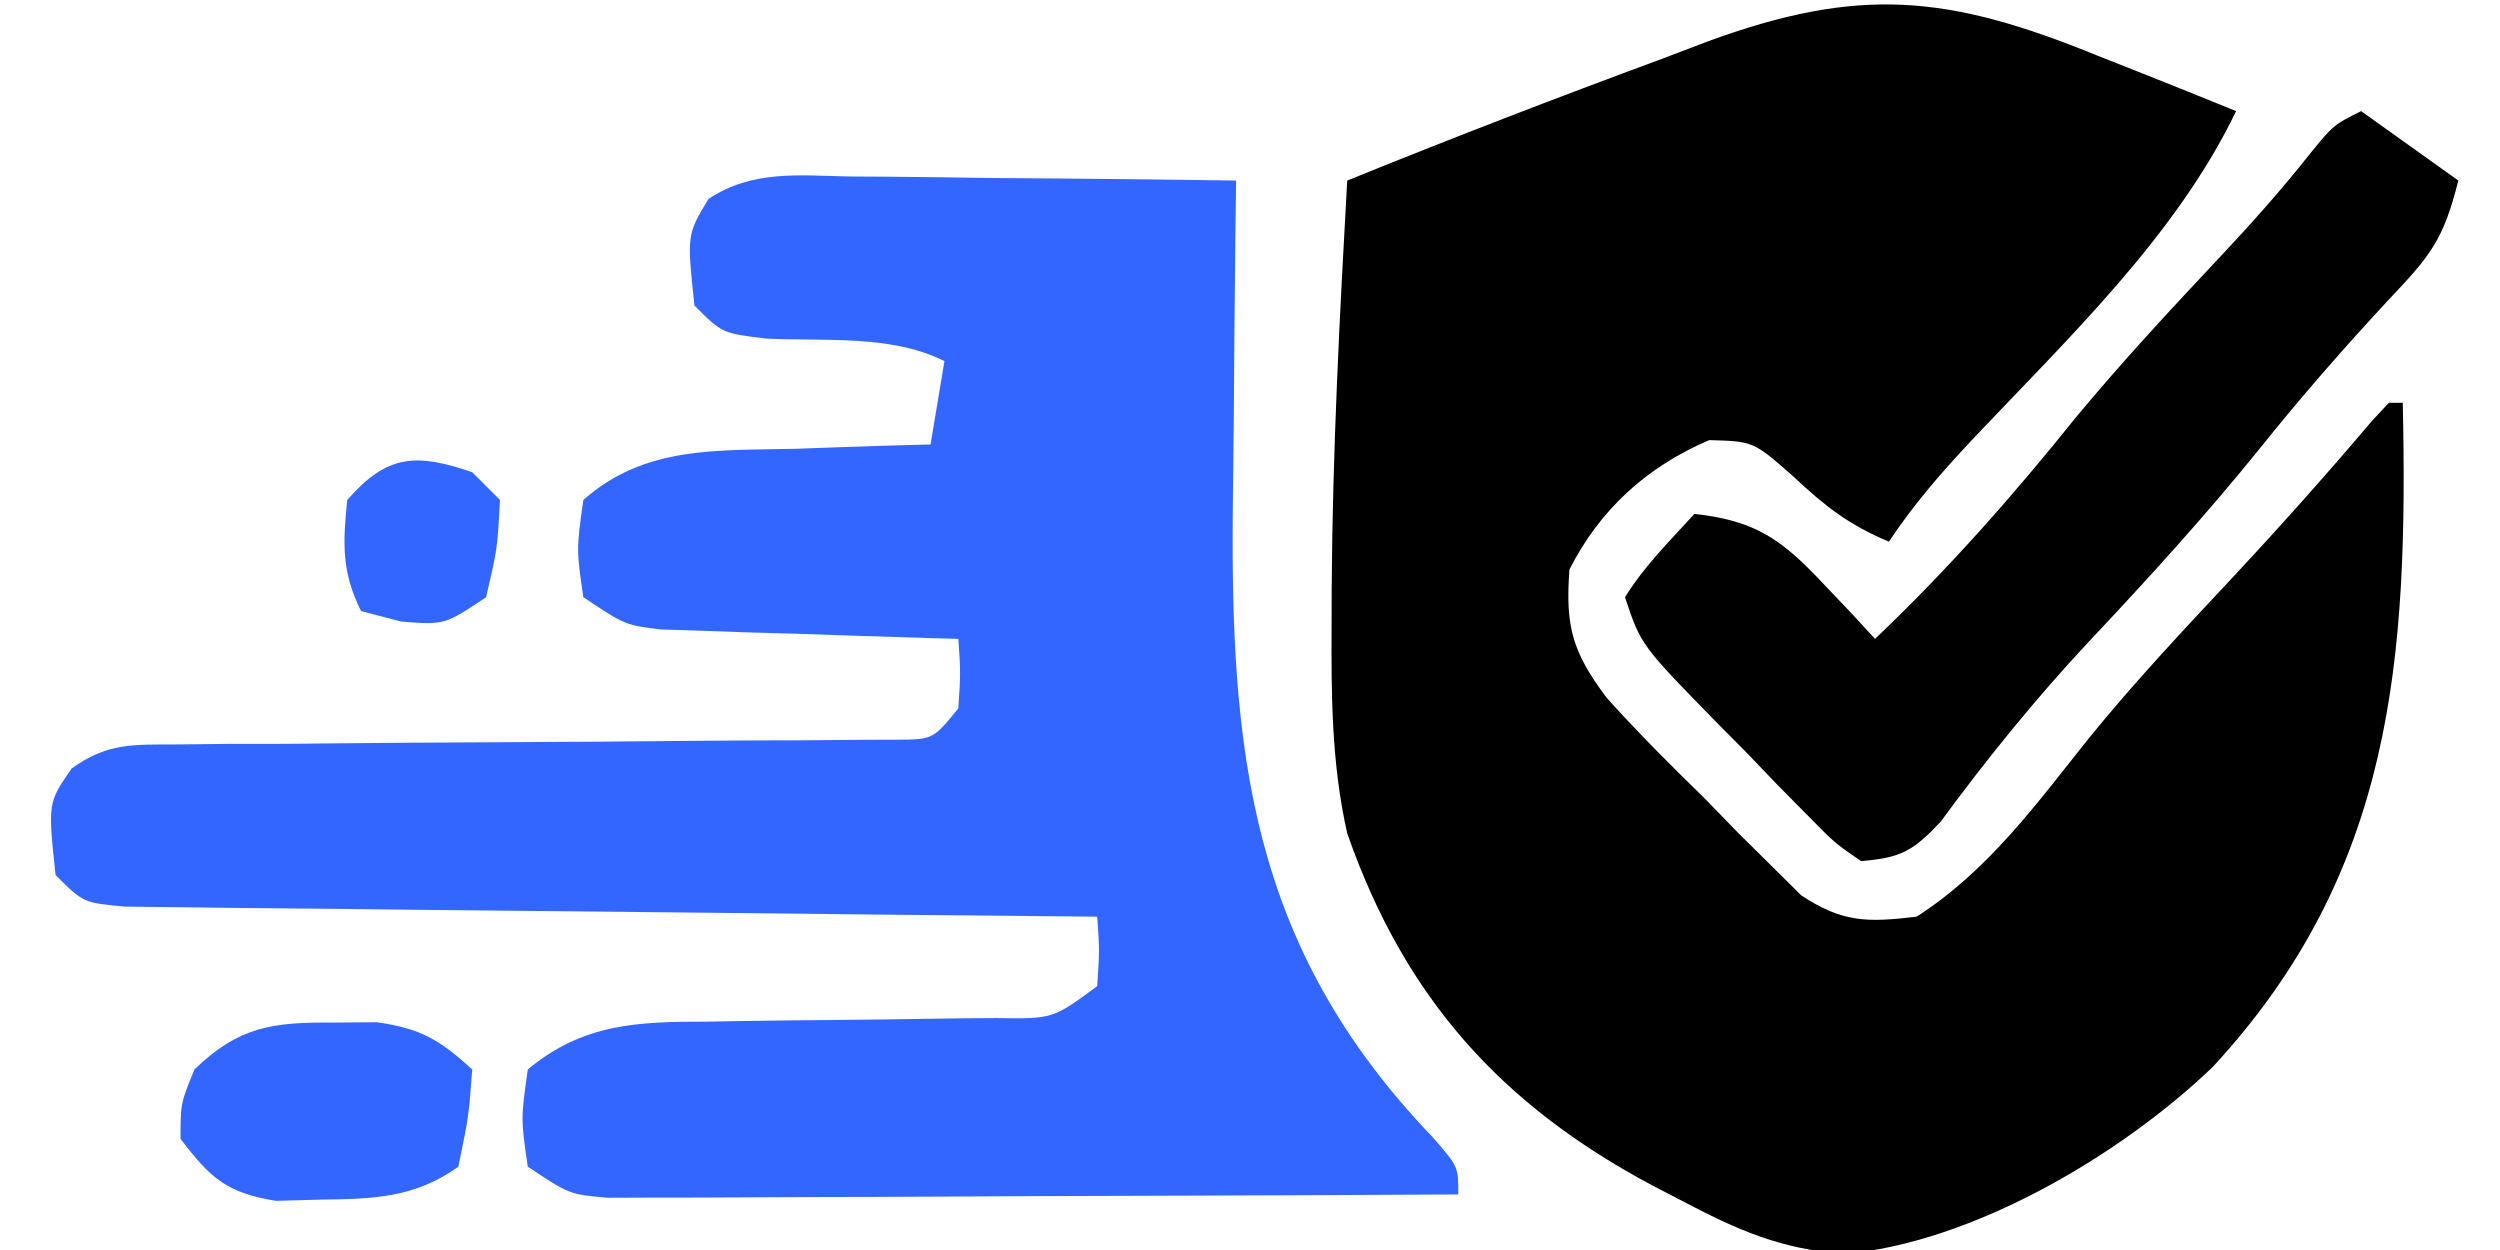
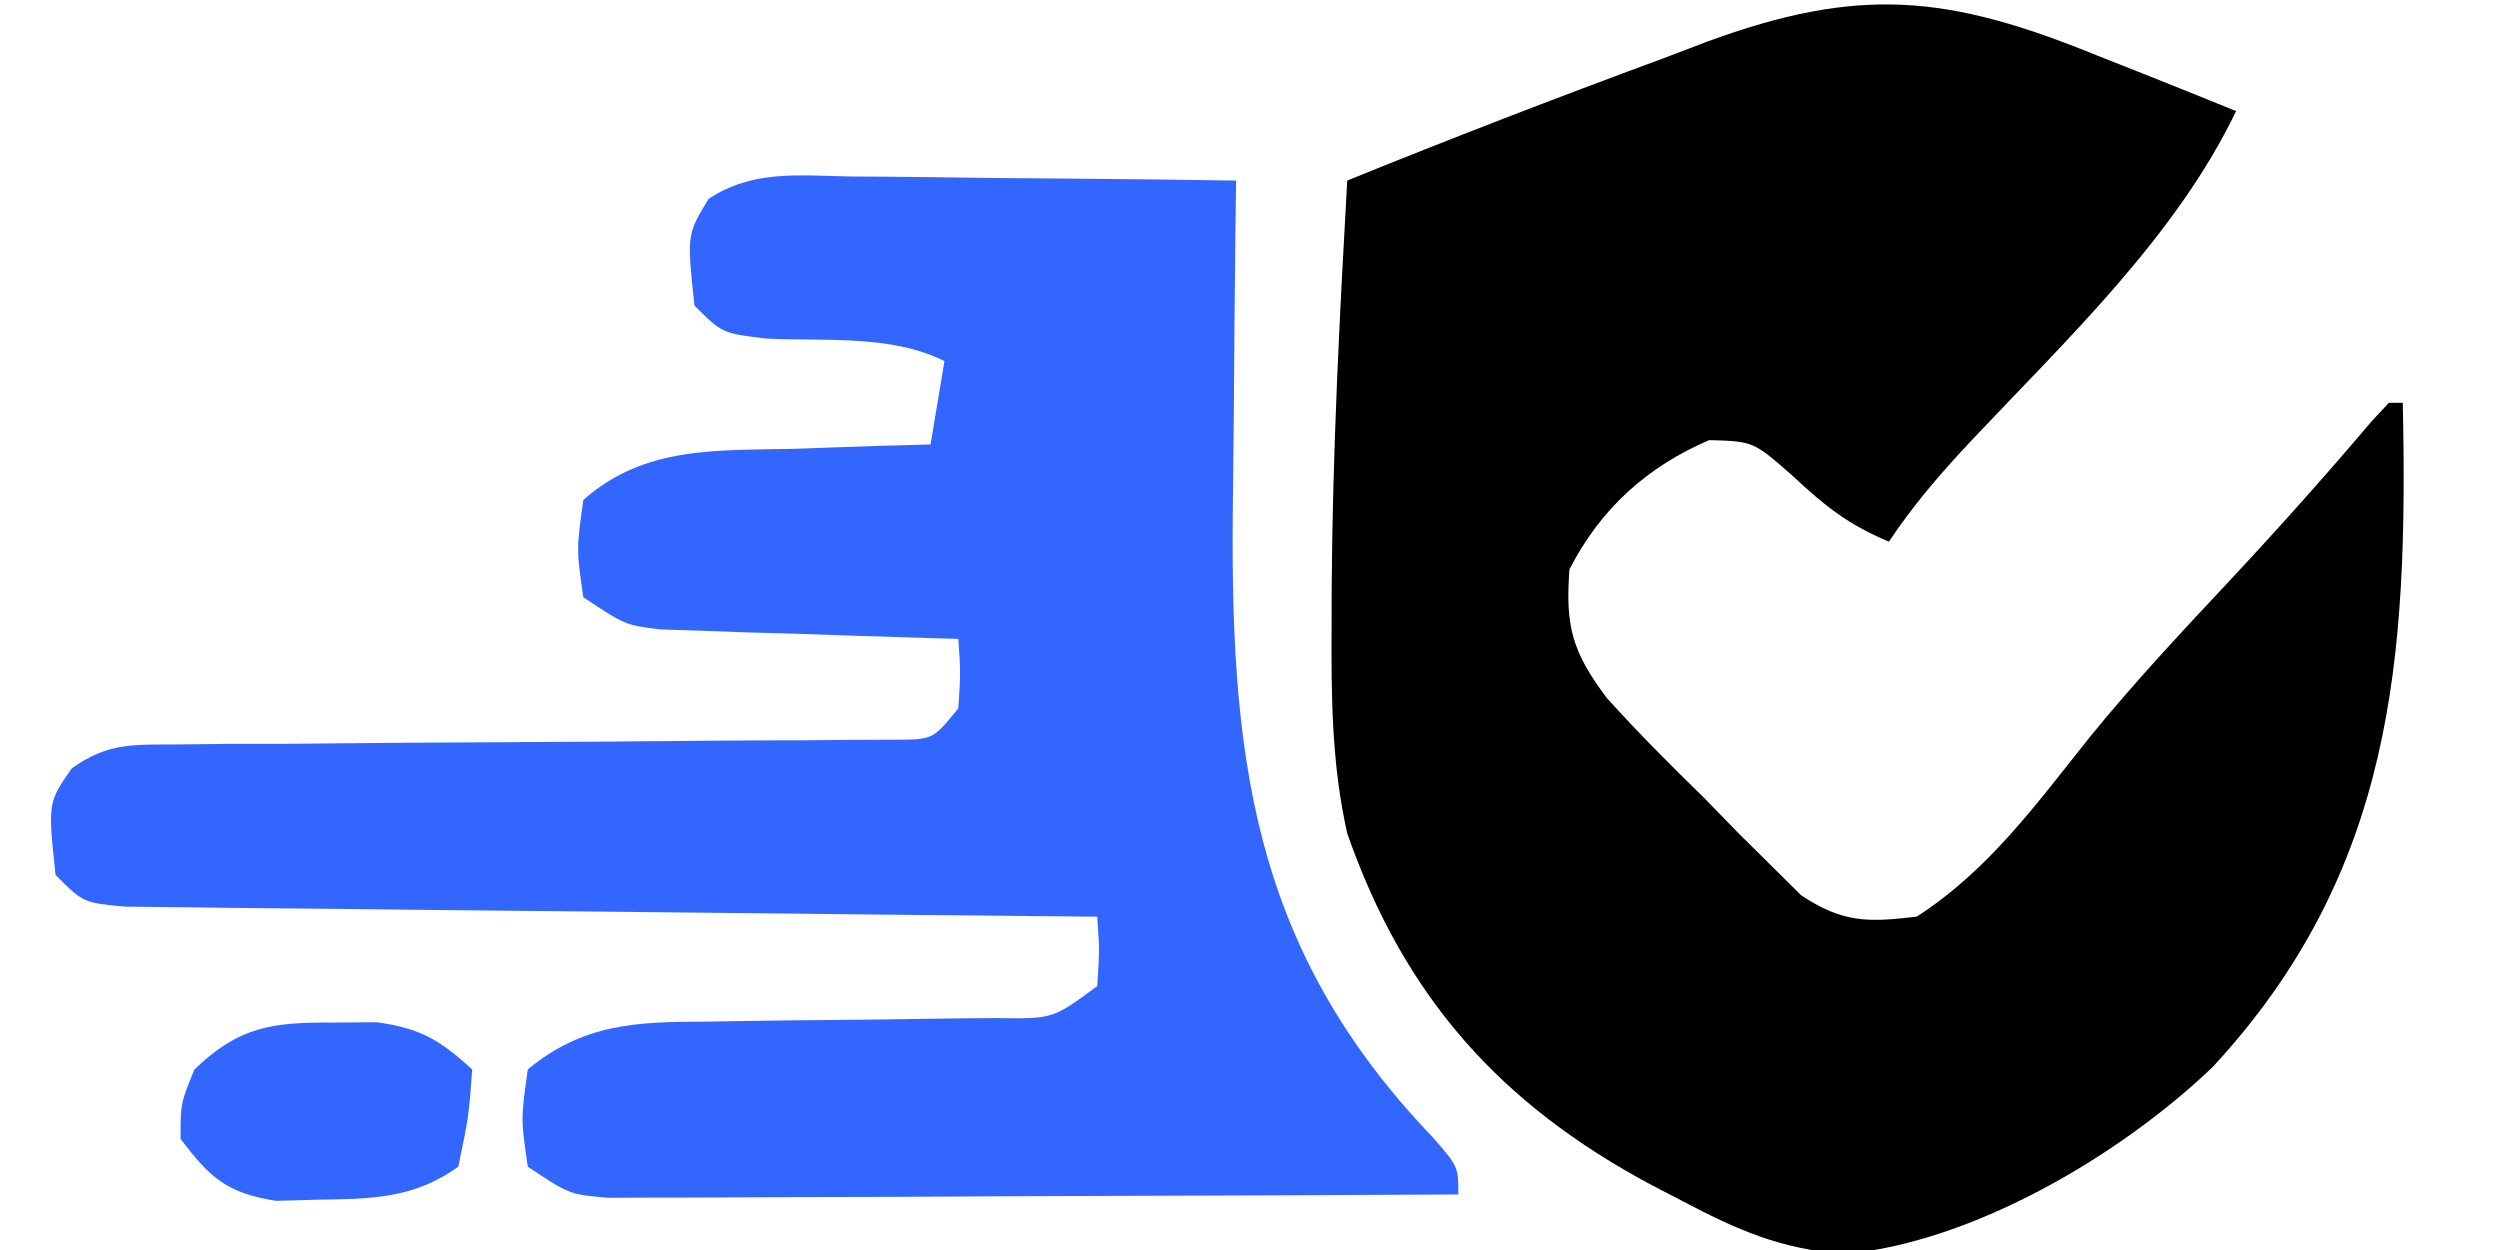
<svg xmlns="http://www.w3.org/2000/svg" version="1.1" width="180" height="90">
  <path d="M0 0 C1.448 0.572 1.448 0.572 2.926 1.156 C5.289 2.092 7.646 3.04 10 4 C5.661 13.025 -2.19 20.433 -9.013 27.672 C-11.235 30.036 -13.195 32.293 -15 35 C-17.896 33.775 -19.525 32.51 -21.875 30.312 C-24.751 27.776 -24.751 27.776 -27.938 27.688 C-32.409 29.604 -35.776 32.637 -38 37 C-38.303 41.121 -37.796 42.939 -35.315 46.248 C-33.065 48.744 -30.722 51.096 -28.312 53.438 C-27.509 54.264 -26.705 55.091 -25.877 55.943 C-25.089 56.724 -24.3 57.504 -23.488 58.309 C-22.772 59.018 -22.056 59.728 -21.318 60.459 C-18.332 62.444 -16.521 62.418 -13 62 C-7.813 58.657 -4.385 53.89 -0.562 49.105 C2.669 45.123 6.173 41.401 9.674 37.656 C13.14 33.944 16.509 30.168 19.793 26.293 C20.191 25.866 20.59 25.44 21 25 C21.33 25 21.66 25 22 25 C22.392 43.395 21.35 58.722 8.328 72.809 C1.706 79.162 -8.956 85.46 -18.191 86.285 C-22.804 85.94 -25.895 84.569 -29.938 82.438 C-30.641 82.073 -31.345 81.708 -32.07 81.332 C-42.961 75.516 -49.876 67.8 -54 56 C-55.13 50.972 -55.153 46.062 -55.125 40.938 C-55.123 40.079 -55.121 39.221 -55.119 38.337 C-55.055 28.545 -54.55 18.775 -54 9 C-46.505 5.957 -38.964 3.05 -31.375 0.25 C-30.295 -0.161 -29.215 -0.572 -28.102 -0.996 C-17.163 -5.011 -10.767 -4.396 0 0 Z" fill="#000000" transform="translate(151,4)" />
  <path d="M0 0 C0.795 0.004 1.59 0.008 2.409 0.013 C4.946 0.03 7.482 0.067 10.02 0.105 C11.74 0.121 13.461 0.134 15.182 0.146 C19.399 0.18 23.615 0.231 27.832 0.293 C27.816 1.472 27.801 2.651 27.784 3.866 C27.73 8.294 27.695 12.722 27.667 17.151 C27.652 19.058 27.632 20.964 27.606 22.871 C27.358 41.374 28.781 55.414 42.004 69.191 C43.832 71.293 43.832 71.293 43.832 73.293 C35.539 73.339 27.247 73.375 18.954 73.397 C15.103 73.407 11.253 73.421 7.402 73.444 C3.687 73.466 -0.028 73.478 -3.744 73.483 C-5.162 73.486 -6.58 73.494 -7.998 73.504 C-9.983 73.519 -11.968 73.52 -13.952 73.52 C-15.648 73.527 -15.648 73.527 -17.378 73.533 C-20.168 73.293 -20.168 73.293 -23.168 71.293 C-23.668 67.855 -23.668 67.855 -23.168 64.293 C-19.186 60.985 -15.282 60.852 -10.312 60.852 C-9.198 60.832 -9.198 60.832 -8.061 60.812 C-5.701 60.771 -3.341 60.749 -0.98 60.73 C1.391 60.707 3.762 60.679 6.133 60.639 C7.605 60.614 9.077 60.599 10.55 60.595 C14.642 60.654 14.642 60.654 17.832 58.293 C17.999 55.709 17.999 55.709 17.832 53.293 C16.922 53.285 16.012 53.277 15.074 53.268 C6.51 53.191 -2.054 53.103 -10.618 53.005 C-15.022 52.955 -19.425 52.909 -23.828 52.871 C-28.075 52.834 -32.322 52.788 -36.569 52.735 C-38.192 52.716 -39.814 52.701 -41.437 52.69 C-43.705 52.673 -45.972 52.644 -48.24 52.612 C-49.532 52.598 -50.825 52.585 -52.156 52.571 C-55.168 52.293 -55.168 52.293 -57.168 50.293 C-57.721 45.091 -57.721 45.091 -56.012 42.627 C-53.415 40.748 -51.54 40.908 -48.351 40.892 C-47.157 40.879 -45.962 40.866 -44.731 40.852 C-43.441 40.852 -42.15 40.852 -40.82 40.852 C-39.484 40.84 -38.148 40.826 -36.812 40.812 C-33.296 40.775 -29.781 40.755 -26.265 40.74 C-20.634 40.715 -15.003 40.676 -9.372 40.618 C-7.403 40.602 -5.434 40.598 -3.466 40.595 C-2.274 40.585 -1.083 40.575 0.145 40.564 C1.723 40.558 1.723 40.558 3.334 40.551 C6.005 40.54 6.005 40.54 7.832 38.293 C7.999 35.709 7.999 35.709 7.832 33.293 C7.121 33.273 6.409 33.253 5.677 33.233 C2.457 33.138 -0.762 33.028 -3.98 32.918 C-5.1 32.887 -6.22 32.856 -7.373 32.824 C-8.446 32.786 -9.519 32.747 -10.625 32.707 C-12.11 32.66 -12.11 32.66 -13.624 32.612 C-16.168 32.293 -16.168 32.293 -19.168 30.293 C-19.668 26.855 -19.668 26.855 -19.168 23.293 C-14.748 19.358 -9.462 19.744 -3.855 19.605 C-2.924 19.571 -1.993 19.537 -1.033 19.502 C1.255 19.42 3.543 19.351 5.832 19.293 C6.162 17.313 6.492 15.333 6.832 13.293 C2.993 11.373 -1.747 11.876 -5.98 11.672 C-9.168 11.293 -9.168 11.293 -11.168 9.293 C-11.711 4.193 -11.711 4.193 -10.159 1.62 C-7.005 -0.482 -3.659 -0.073 0 0 Z" fill="#3366FF" transform="translate(61.168,12.707)" />
-   <path d="M0 0 C2.31 1.65 4.62 3.3 7 5 C5.926 9.296 4.967 10.436 2 13.562 C-1.242 17.055 -4.336 20.591 -7.312 24.312 C-11.216 29.145 -15.356 33.687 -19.611 38.207 C-23.457 42.323 -26.941 46.63 -30.281 51.172 C-32.268 53.285 -33.134 53.759 -36 54 C-37.907 52.692 -37.907 52.692 -39.855 50.703 C-40.912 49.636 -40.912 49.636 -41.99 48.547 C-42.715 47.789 -43.44 47.031 -44.188 46.25 C-45.293 45.136 -45.293 45.136 -46.42 44 C-51.853 38.442 -51.853 38.442 -53 35 C-51.596 32.736 -49.803 30.979 -48 29 C-43.585 29.487 -41.696 30.851 -38.688 34.062 C-37.641 35.163 -37.641 35.163 -36.574 36.285 C-36.055 36.851 -35.535 37.417 -35 38 C-29.723 32.982 -25.057 27.689 -20.504 22.012 C-17.2 18.038 -13.702 14.266 -10.161 10.503 C-7.929 8.125 -5.794 5.739 -3.77 3.18 C-2 1 -2 1 0 0 Z" fill="#000000" transform="translate(170,8)" />
  <path d="M0 0 C1.031 -0.008 2.062 -0.015 3.125 -0.023 C6.291 0.415 7.664 1.252 10 3.375 C9.75 6.75 9.75 6.75 9 10.375 C5.848 12.643 2.802 12.702 -1 12.75 C-2.031 12.778 -3.062 12.807 -4.125 12.836 C-7.677 12.266 -8.847 11.206 -11 8.375 C-11 5.812 -11 5.812 -10 3.375 C-6.795 0.281 -4.382 -0.033 0 0 Z" fill="#3366FF" transform="translate(24,73.625)" />
-   <path d="M0 0 C0.66 0.66 1.32 1.32 2 2 C1.812 5.5 1.812 5.5 1 9 C-2 11 -2 11 -5.125 10.75 C-6.548 10.379 -6.548 10.379 -8 10 C-9.414 7.171 -9.319 5.126 -9 2 C-6.125 -1.301 -4.039 -1.382 0 0 Z" fill="#3366FF" transform="translate(34,34)" />
</svg>